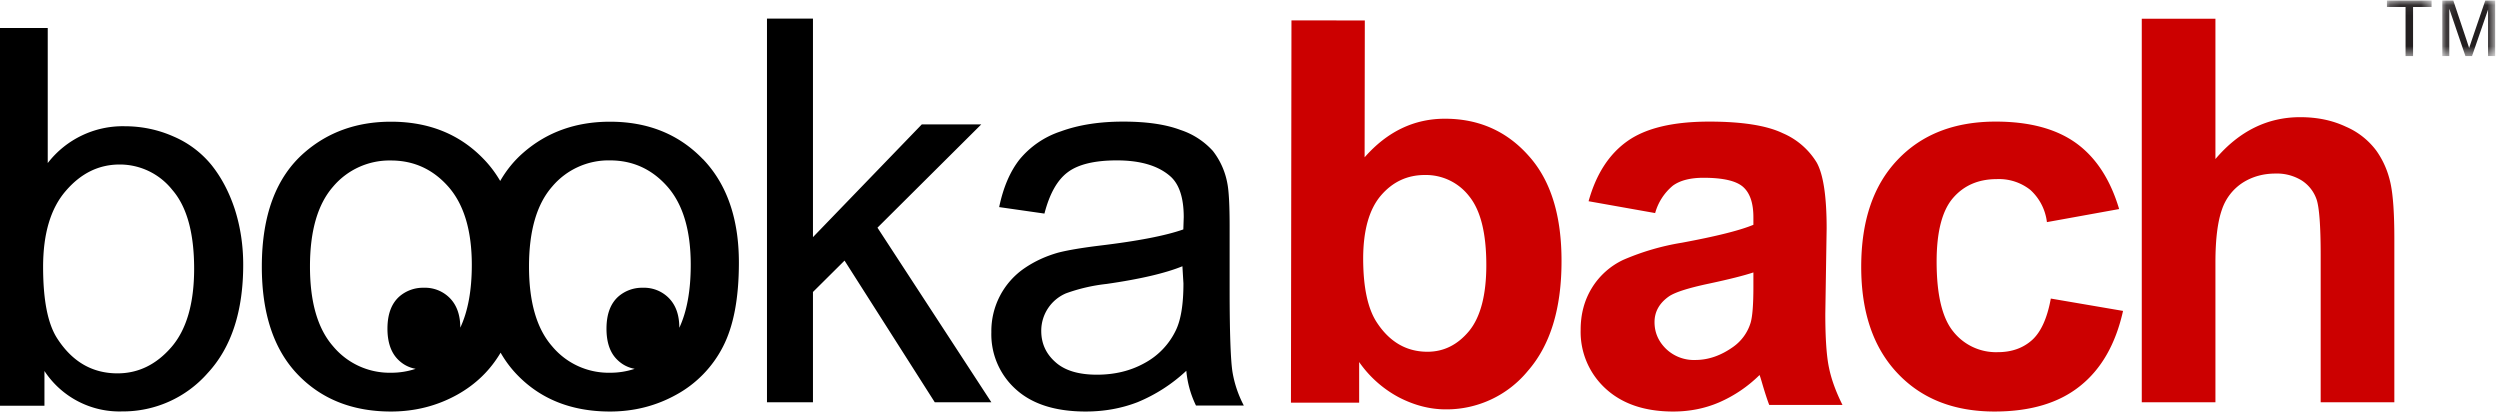
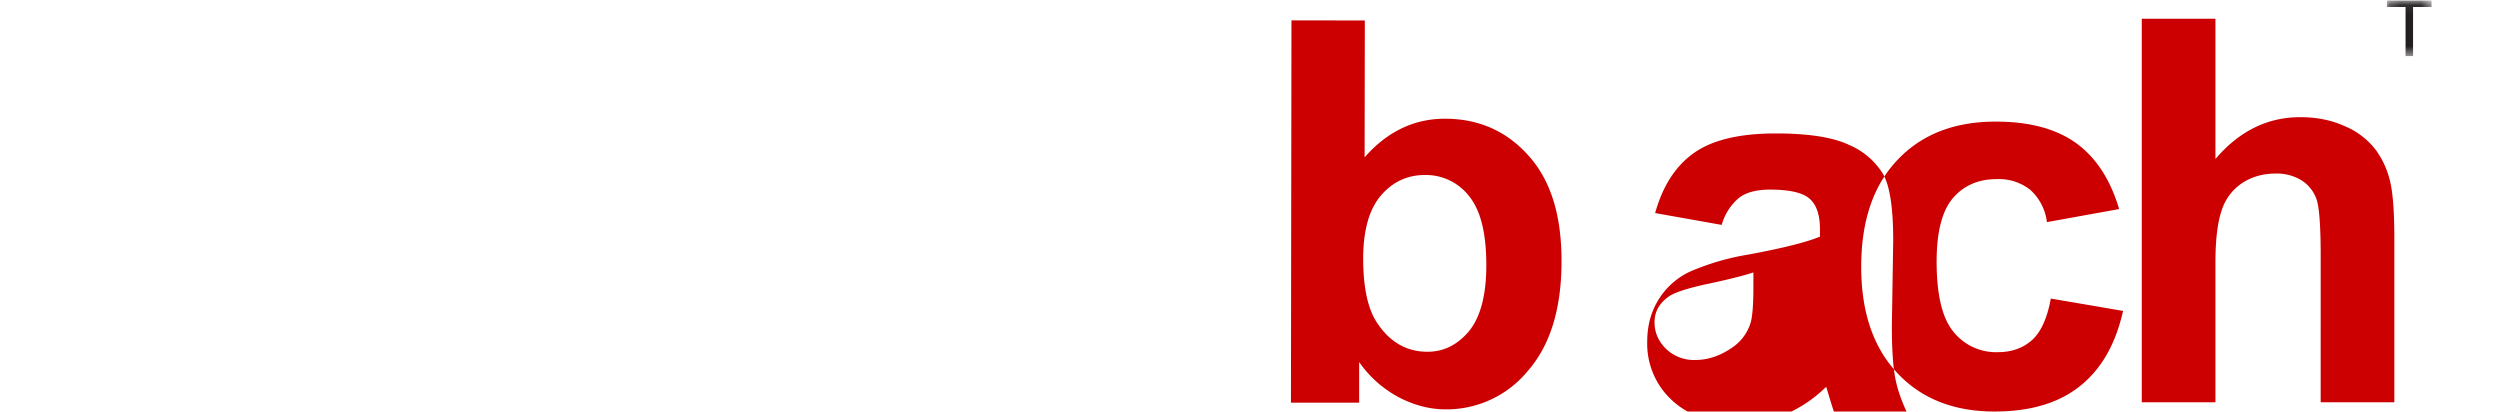
<svg xmlns="http://www.w3.org/2000/svg" xmlns:xlink="http://www.w3.org/1999/xlink" width="243" height="40" viewBox="0 0 243 40">
  <defs>
    <path id="a" d="M.19.05h4.34v5.4H.2z" />
-     <path id="c" d="M.12.05h5.15v5.4H.12z" />
  </defs>
  <g fill="none" fill-rule="evenodd">
-     <path d="M132.5 25.1c0 2.8.44 4.88 1.32 6.23 1.24 1.9 2.88 2.86 4.93 2.86 1.58 0 2.93-.67 4.05-2.02 1.1-1.35 1.67-3.48 1.67-6.4 0-3.1-.55-5.32-1.67-6.7a5.31 5.31 0 00-4.3-2.06c-1.72 0-3.14.67-4.28 2-1.14 1.34-1.71 3.37-1.72 6.09zm-7.02 14.04l.05-37.16 7.13.01-.02 13.3c2.2-2.5 4.8-3.75 7.81-3.75 3.28 0 6 1.2 8.13 3.6 2.15 2.38 3.21 5.8 3.2 10.26 0 4.62-1.1 8.17-3.28 10.66a10.22 10.22 0 01-7.98 3.73c-1.54 0-3.06-.4-4.55-1.17a11 11 0 01-3.86-3.43v3.95h-6.63zm44.95-12.66c-.9.3-2.36.67-4.33 1.09-1.98.42-3.28.83-3.88 1.24-.94.66-1.4 1.5-1.4 2.5s.37 1.86 1.11 2.59a3.9 3.9 0 002.85 1.09c1.28 0 2.5-.43 3.68-1.27a4.46 4.46 0 001.7-2.35c.18-.61.27-1.77.27-3.47v-1.42zm-9.55-5.77l-6.47-1.15c.73-2.63 1.99-4.58 3.77-5.84 1.79-1.27 4.44-1.9 7.96-1.9 3.2 0 5.59.38 7.15 1.13a7.13 7.13 0 013.3 2.86c.64 1.16.96 3.29.96 6.38l-.13 8.32c0 2.37.12 4.12.36 5.24.23 1.13.67 2.33 1.31 3.61h-7.12c-.18-.46-.41-1.16-.68-2.08-.12-.42-.21-.7-.26-.83a12.92 12.92 0 01-3.93 2.66c-1.4.6-2.88.89-4.46.89-2.79 0-4.98-.75-6.6-2.25a7.46 7.46 0 01-2.4-5.7c0-1.52.36-2.87 1.09-4.06a7.14 7.14 0 013.07-2.74 24.11 24.11 0 015.69-1.66c3.34-.62 5.65-1.2 6.94-1.74v-.72c0-1.39-.33-2.37-1.01-2.97-.68-.59-1.96-.88-3.84-.88-1.27 0-2.26.25-2.97.76a5.3 5.3 0 00-1.73 2.67zm45.1-.39l-7.02 1.27a5.03 5.03 0 00-1.61-3.13 4.9 4.9 0 00-3.26-1.05c-1.78 0-3.2.61-4.26 1.84-1.06 1.23-1.59 3.3-1.59 6.18 0 3.21.54 5.48 1.62 6.8a5.3 5.3 0 004.33 2c1.35 0 2.46-.4 3.33-1.18.86-.78 1.47-2.12 1.82-4.03l7.02 1.2c-.72 3.23-2.12 5.67-4.19 7.31-2.06 1.65-4.83 2.47-8.3 2.47-3.95 0-7.1-1.24-9.44-3.73-2.35-2.49-3.52-5.93-3.52-10.33 0-4.46 1.17-7.92 3.53-10.4 2.35-2.48 5.53-3.72 9.54-3.72 3.28 0 5.89.7 7.83 2.1 1.93 1.4 3.32 3.54 4.17 6.4m9.36-18.5v13.64c2.3-2.71 5.05-4.07 8.24-4.07 1.64 0 3.11.3 4.43.92a7.26 7.26 0 012.98 2.35c.67.95 1.12 2 1.37 3.16.25 1.16.37 2.95.37 5.38v15.9h-7.16V24.78c0-2.84-.14-4.64-.4-5.4a3.56 3.56 0 00-1.43-1.83 4.57 4.57 0 00-2.56-.68c-1.18 0-2.23.29-3.16.87a5 5 0 00-2.04 2.61c-.42 1.17-.64 2.89-.64 5.16V39.1h-7.16V1.82h7.16z" fill="#C00" />
-     <path d="M114.93 25.88c-1.64.67-4.1 1.25-7.38 1.72a17 17 0 00-3.93.91 3.95 3.95 0 00-2.41 3.65c0 1.22.46 2.23 1.38 3.04.91.82 2.26 1.22 4.03 1.22 1.75 0 3.3-.38 4.67-1.15a7.08 7.08 0 003-3.16c.5-1.03.74-2.55.74-4.56l-.1-1.67zm.38 10.16a15.68 15.68 0 01-4.76 3.06c-1.56.6-3.23.9-5.02.9-2.94 0-5.21-.72-6.8-2.17a7.17 7.17 0 01-2.37-5.54 7.4 7.4 0 013.25-6.24c.97-.66 2.06-1.16 3.27-1.5.9-.23 2.24-.46 4.04-.68 3.67-.44 6.37-.96 8.1-1.57l.04-1.2c0-1.87-.44-3.2-1.3-3.96-1.17-1.03-2.9-1.55-5.2-1.55-2.15 0-3.74.38-4.76 1.14-1.03.76-1.78 2.1-2.28 4.03l-4.4-.63c.4-1.92 1.06-3.46 1.99-4.64a8.7 8.7 0 014-2.72c1.75-.64 3.77-.95 6.07-.95 2.28 0 4.13.27 5.56.81a7.33 7.33 0 013.15 2.04 7.23 7.23 0 011.4 3.11c.16.78.23 2.19.23 4.22v6.1c0 4.25.1 6.94.28 8.07.19 1.13.56 2.22 1.1 3.25h-4.65a9.7 9.7 0 01-.94-3.38zM4.19 25.94c0 3.18.44 5.47 1.33 6.89 1.46 2.3 3.42 3.46 5.9 3.46 2.02 0 3.77-.85 5.24-2.55 1.47-1.7 2.21-4.25 2.21-7.62 0-3.46-.7-6.02-2.12-7.66a6.52 6.52 0 00-5.12-2.47c-2.02 0-3.76.85-5.23 2.56-1.48 1.7-2.21 4.17-2.21 7.4zm.13 13.5H0V2.72h4.64v13.13a9.21 9.21 0 017.46-3.58c1.67 0 3.26.33 4.75.99a9.67 9.67 0 013.7 2.77c.96 1.2 1.72 2.63 2.27 4.3.54 1.69.82 3.49.82 5.4 0 4.55-1.16 8.06-3.46 10.54a10.94 10.94 0 01-8.3 3.72 8.72 8.72 0 01-7.56-3.93v3.36zm61.71-7.59c0-1.22-.33-2.16-.99-2.85a3.38 3.38 0 00-2.55-1.03 3.5 3.5 0 00-2.37.84c-.78.69-1.17 1.73-1.17 3.14 0 1.28.32 2.27.98 2.95.48.5 1.06.82 1.76.95a7.5 7.5 0 01-2.4.38 7.15 7.15 0 01-5.63-2.58c-1.5-1.72-2.24-4.3-2.24-7.75 0-3.46.75-6.04 2.24-7.75a7.17 7.17 0 015.63-2.56c2.23 0 4.1.86 5.6 2.57 1.5 1.72 2.25 4.25 2.25 7.58 0 2.49-.37 4.52-1.1 6.1m-21.3 0c0-1.2-.33-2.15-.99-2.84a3.38 3.38 0 00-2.55-1.03 3.5 3.5 0 00-2.37.84c-.78.69-1.17 1.73-1.17 3.14 0 1.28.33 2.27.98 2.95.48.5 1.06.82 1.76.95a7.5 7.5 0 01-2.4.38 7.15 7.15 0 01-5.63-2.58c-1.5-1.72-2.24-4.3-2.24-7.75 0-3.46.75-6.04 2.24-7.75A7.17 7.17 0 0138 15.6c2.23 0 4.1.86 5.6 2.57 1.5 1.72 2.26 4.25 2.26 7.58 0 2.49-.38 4.52-1.12 6.1m23.58-16.38c-2.34-2.43-5.35-3.64-9.03-3.64-3.3 0-6.11 1-8.41 3-.9.78-1.65 1.7-2.26 2.76-.45-.77-.98-1.48-1.6-2.12-2.33-2.43-5.34-3.64-9.02-3.64-3.3 0-6.11 1-8.41 3-2.76 2.4-4.14 6.1-4.14 11.09 0 4.55 1.16 8.04 3.47 10.46C31.22 38.79 34.26 40 38 40c2.34 0 4.5-.55 6.47-1.65 1.78-1 3.17-2.35 4.19-4.07.44.77.96 1.47 1.55 2.09 2.3 2.42 5.34 3.63 9.08 3.63 2.34 0 4.5-.55 6.47-1.65a11.03 11.03 0 004.5-4.63c1.04-2 1.56-4.72 1.56-8.2 0-4.27-1.17-7.63-3.5-10.06m6.23 23.64V1.81h4.47v21.24L89.6 12.09h5.78L85.29 22.13 96.36 39.1h-5.5l-8.77-13.77-3.07 3.05V39.1z" fill="#000" />
+     <path d="M132.5 25.1c0 2.8.44 4.88 1.32 6.23 1.24 1.9 2.88 2.86 4.93 2.86 1.58 0 2.93-.67 4.05-2.02 1.1-1.35 1.67-3.48 1.67-6.4 0-3.1-.55-5.32-1.67-6.7a5.31 5.31 0 00-4.3-2.06c-1.72 0-3.14.67-4.28 2-1.14 1.34-1.71 3.37-1.72 6.09zm-7.02 14.04l.05-37.16 7.13.01-.02 13.3c2.2-2.5 4.8-3.75 7.81-3.75 3.28 0 6 1.2 8.13 3.6 2.15 2.38 3.21 5.8 3.2 10.26 0 4.62-1.1 8.17-3.28 10.66a10.22 10.22 0 01-7.98 3.73c-1.54 0-3.06-.4-4.55-1.17a11 11 0 01-3.86-3.43v3.95h-6.63zm44.95-12.66c-.9.3-2.36.67-4.33 1.09-1.98.42-3.28.83-3.88 1.24-.94.66-1.4 1.5-1.4 2.5s.37 1.86 1.11 2.59a3.9 3.9 0 002.85 1.09c1.28 0 2.5-.43 3.68-1.27a4.46 4.46 0 001.7-2.35c.18-.61.27-1.77.27-3.47v-1.42zm-9.55-5.77c.73-2.63 1.99-4.58 3.77-5.84 1.79-1.27 4.44-1.9 7.96-1.9 3.2 0 5.59.38 7.15 1.13a7.13 7.13 0 013.3 2.86c.64 1.16.96 3.29.96 6.38l-.13 8.32c0 2.37.12 4.12.36 5.24.23 1.13.67 2.33 1.31 3.61h-7.12c-.18-.46-.41-1.16-.68-2.08-.12-.42-.21-.7-.26-.83a12.92 12.92 0 01-3.93 2.66c-1.4.6-2.88.89-4.46.89-2.79 0-4.98-.75-6.6-2.25a7.46 7.46 0 01-2.4-5.7c0-1.52.36-2.87 1.09-4.06a7.14 7.14 0 013.07-2.74 24.11 24.11 0 015.69-1.66c3.34-.62 5.65-1.2 6.94-1.74v-.72c0-1.39-.33-2.37-1.01-2.97-.68-.59-1.96-.88-3.84-.88-1.27 0-2.26.25-2.97.76a5.3 5.3 0 00-1.73 2.67zm45.1-.39l-7.02 1.27a5.03 5.03 0 00-1.61-3.13 4.9 4.9 0 00-3.26-1.05c-1.78 0-3.2.61-4.26 1.84-1.06 1.23-1.59 3.3-1.59 6.18 0 3.21.54 5.48 1.62 6.8a5.3 5.3 0 004.33 2c1.35 0 2.46-.4 3.33-1.18.86-.78 1.47-2.12 1.82-4.03l7.02 1.2c-.72 3.23-2.12 5.67-4.19 7.31-2.06 1.65-4.83 2.47-8.3 2.47-3.95 0-7.1-1.24-9.44-3.73-2.35-2.49-3.52-5.93-3.52-10.33 0-4.46 1.17-7.92 3.53-10.4 2.35-2.48 5.53-3.72 9.54-3.72 3.28 0 5.89.7 7.83 2.1 1.93 1.4 3.32 3.54 4.17 6.4m9.36-18.5v13.64c2.3-2.71 5.05-4.07 8.24-4.07 1.64 0 3.11.3 4.43.92a7.26 7.26 0 012.98 2.35c.67.95 1.12 2 1.37 3.16.25 1.16.37 2.95.37 5.38v15.9h-7.16V24.78c0-2.84-.14-4.64-.4-5.4a3.56 3.56 0 00-1.43-1.83 4.57 4.57 0 00-2.56-.68c-1.18 0-2.23.29-3.16.87a5 5 0 00-2.04 2.61c-.42 1.17-.64 2.89-.64 5.16V39.1h-7.16V1.82h7.16z" fill="#C00" />
    <g transform="translate(231.82)">
      <mask id="b" fill="#fff">
        <use xlink:href="#a" />
      </mask>
      <path fill="#231F20" mask="url(#b)" d="M2 5.45V.68H.19V.05h4.34v.63h-1.8v4.77z" />
    </g>
    <g transform="translate(237.27)">
      <mask id="d" fill="#fff">
        <use xlink:href="#c" />
      </mask>
      <path d="M.12 5.45V.05h1.07l1.28 3.82.26.8.29-.87L4.3.05h.96v5.4h-.69V.93L3.01 5.45h-.64L.8.85v4.6H.1z" fill="#231F20" mask="url(#d)" />
    </g>
  </g>
</svg>